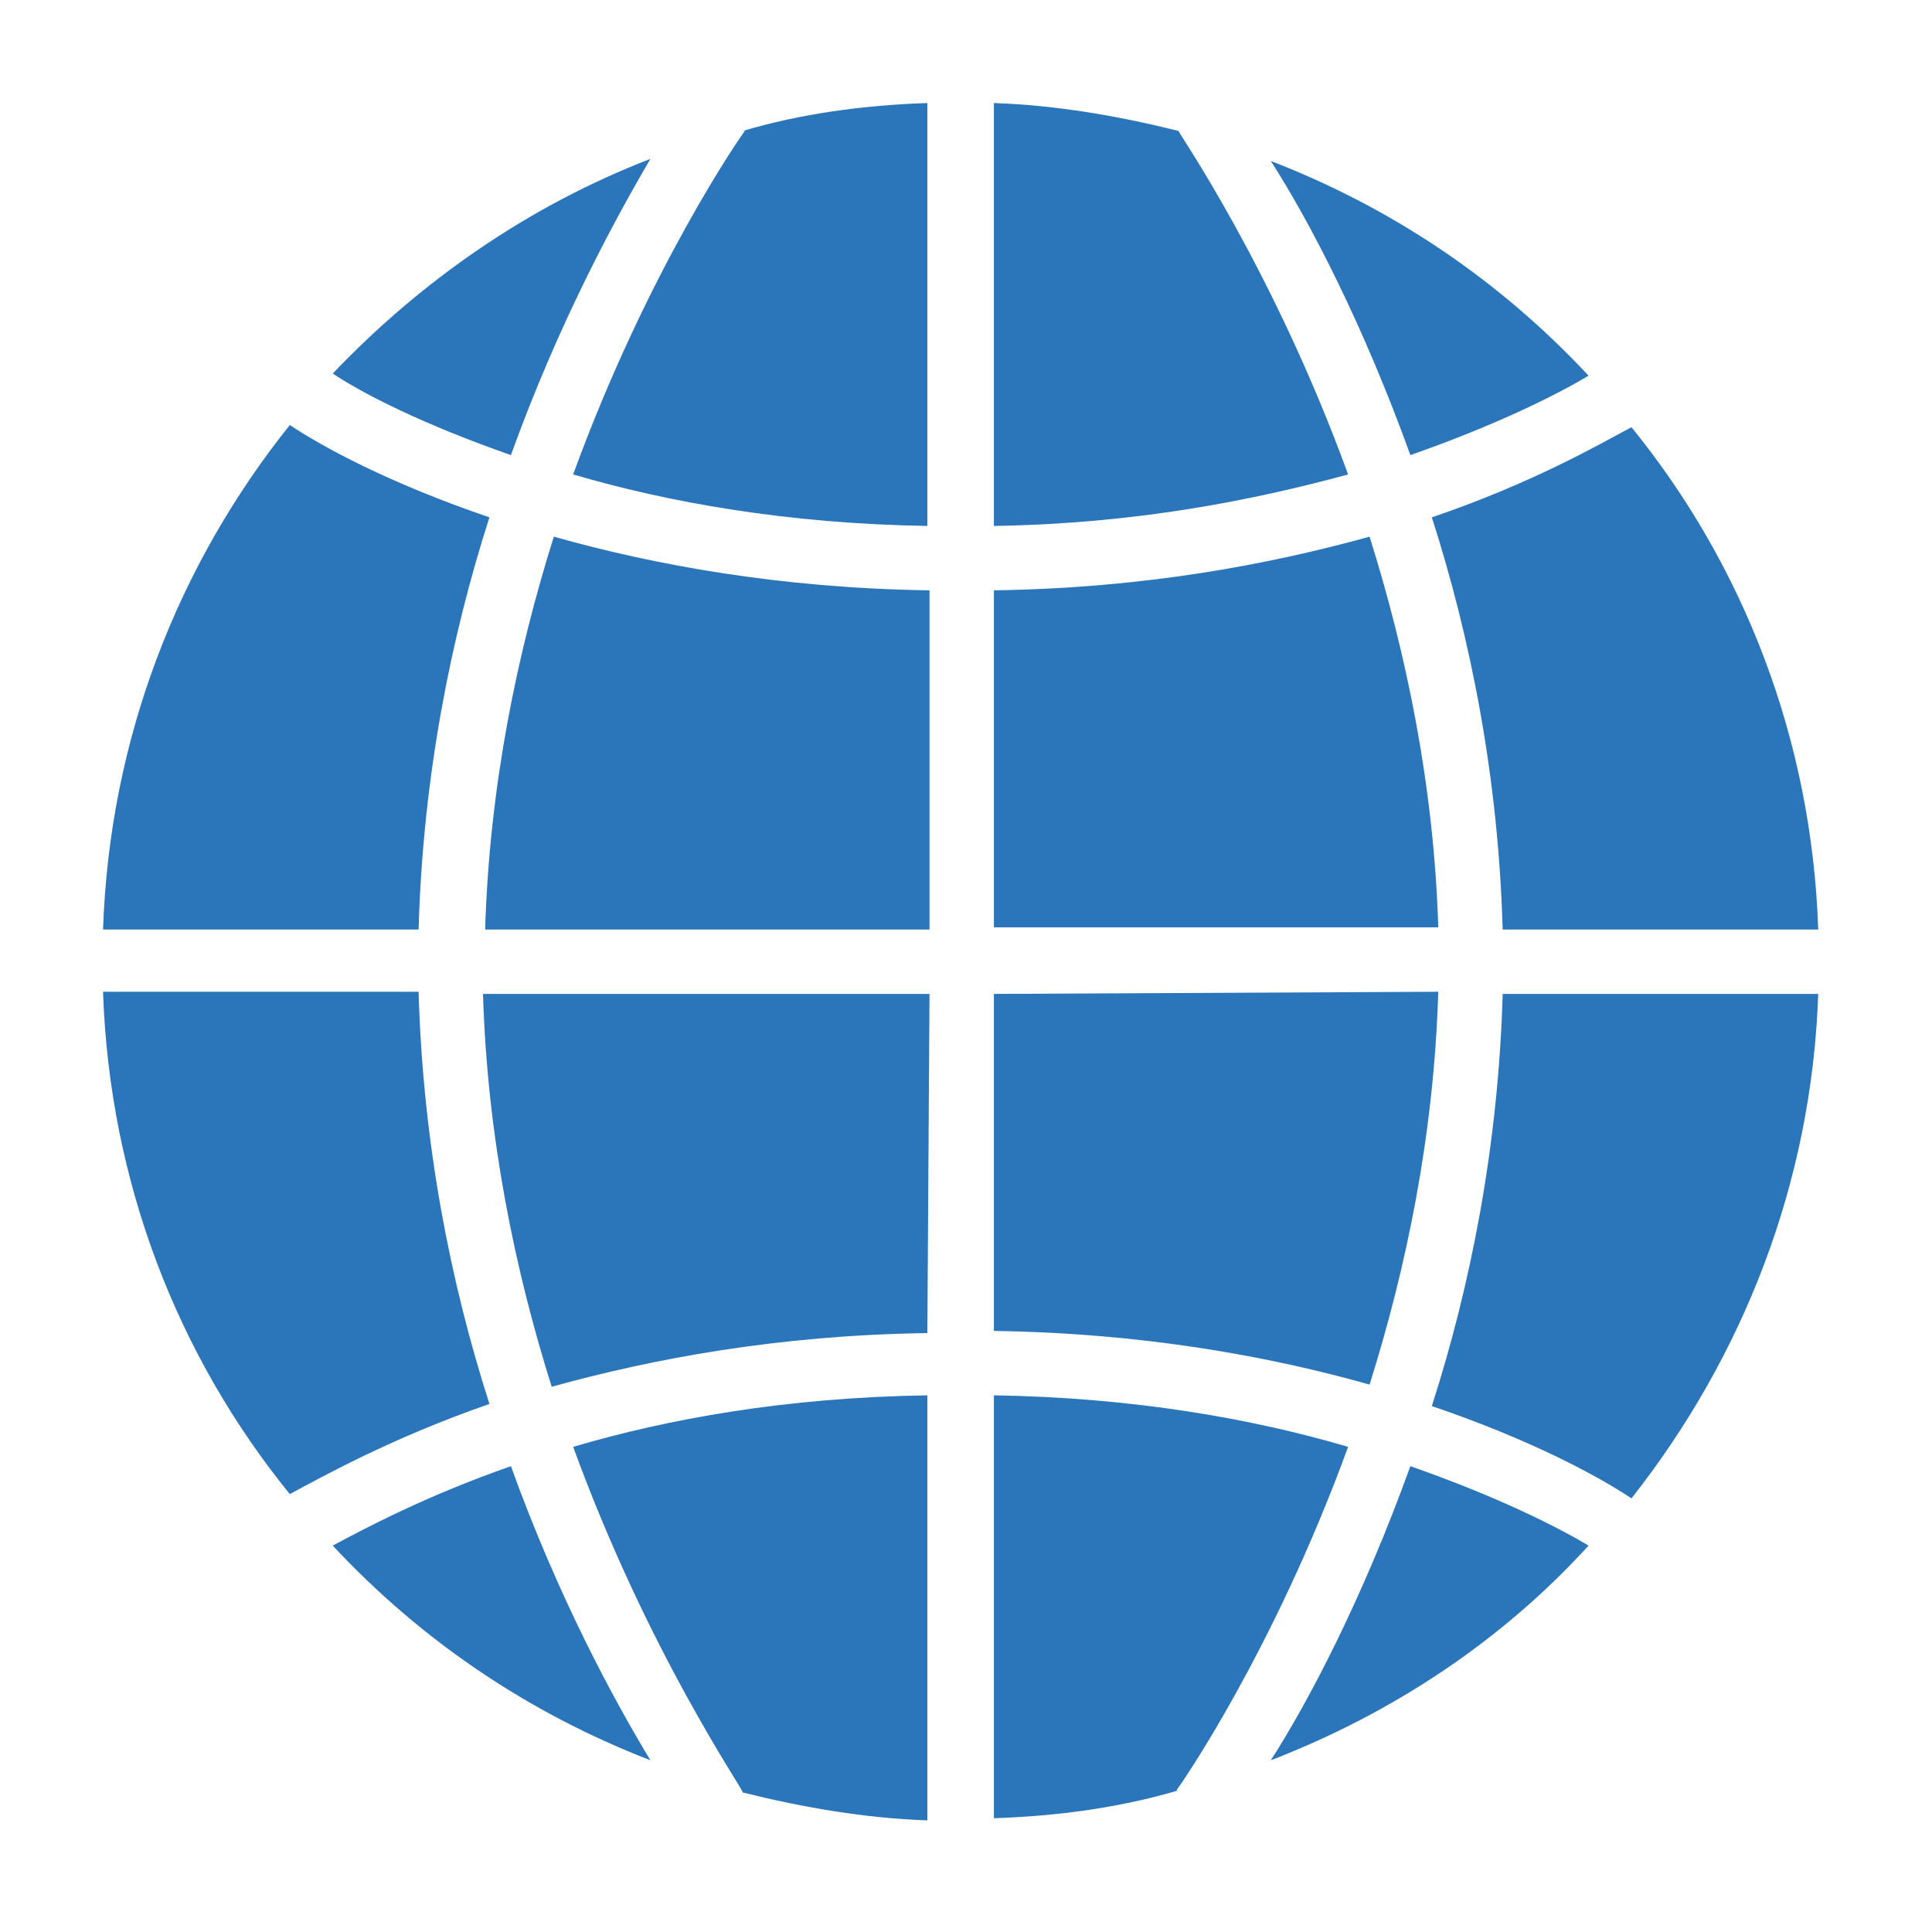
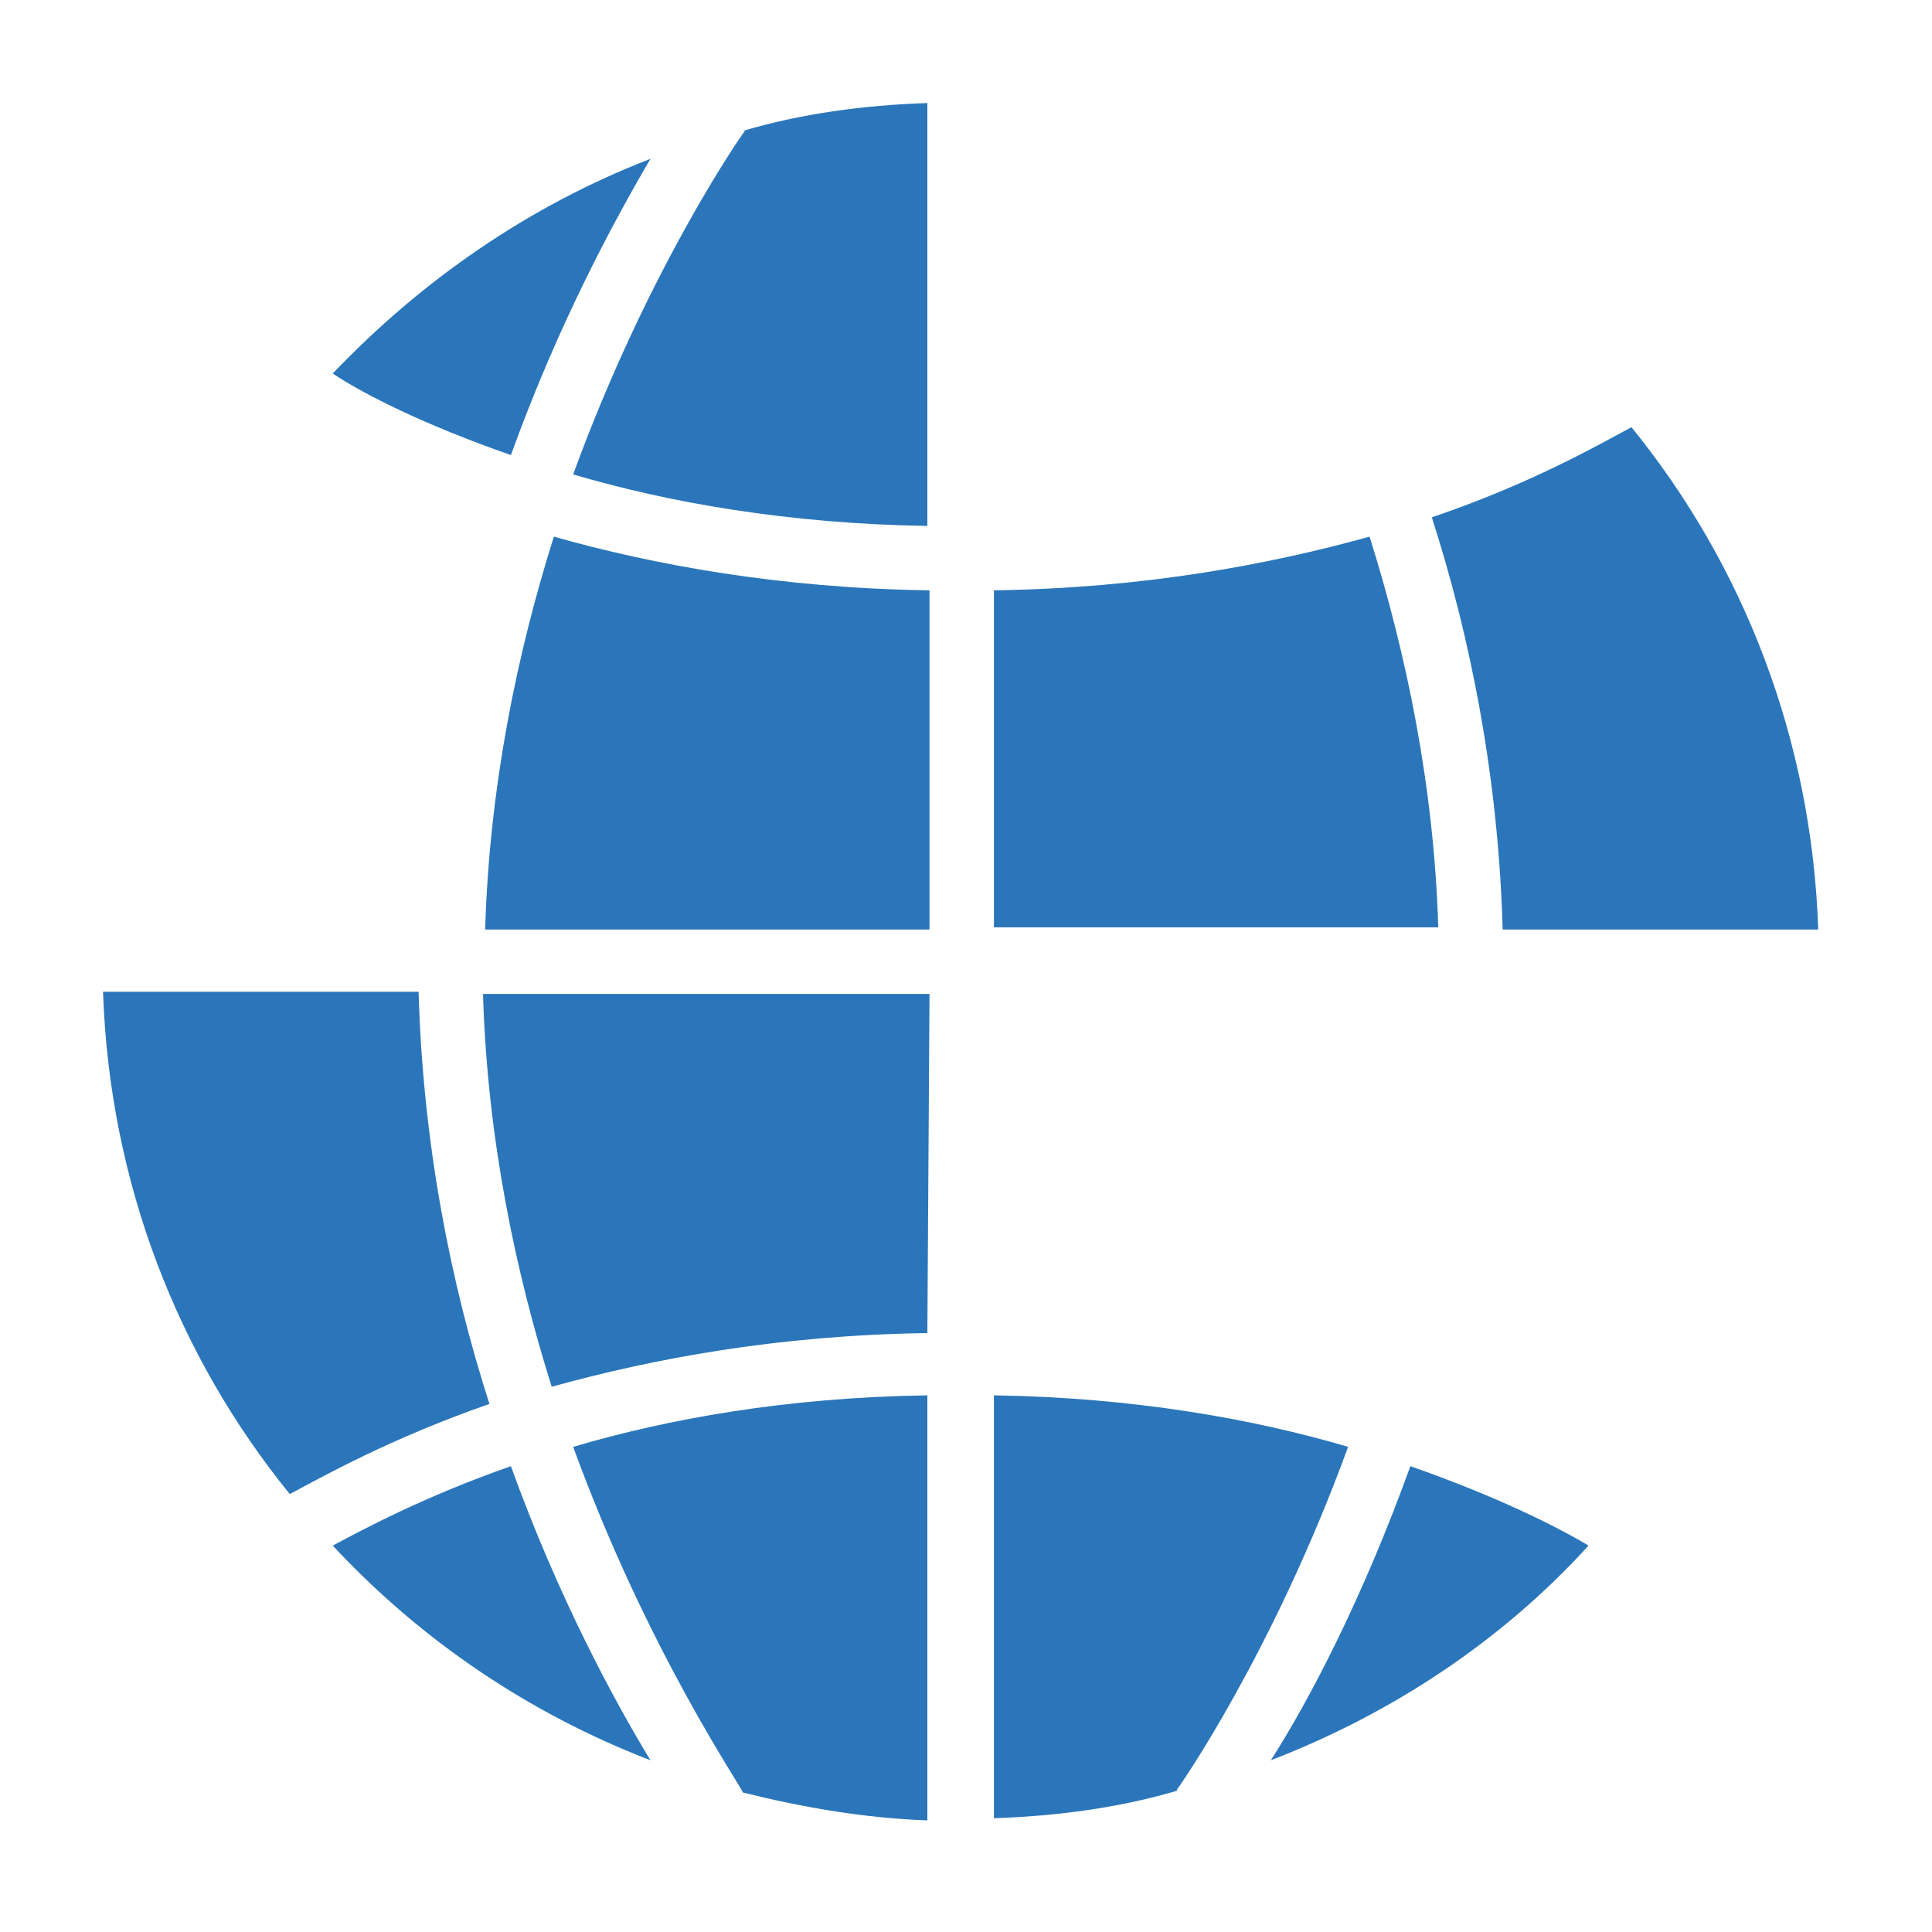
<svg xmlns="http://www.w3.org/2000/svg" version="1.1" id="圖層_1" x="0px" y="0px" viewBox="0 0 90 90" style="enable-background:new 0 0 90 90;" xml:space="preserve">
  <style type="text/css">
	.st0{fill:#2B76BA;}
</style>
  <g>
    <g>
      <path class="st0" d="M22.8,65.4c-1.8-5.6-3.1-12.1-3.3-19.2H4.8c0.3,8.9,3.5,17,8.7,23.4C15,68.8,18.2,67,22.8,65.4z" />
    </g>
    <g>
      <path class="st0" d="M34.6,83.5c2.8,0.7,5.7,1.2,8.6,1.3V65c-6.6,0.1-12.1,1.1-16.5,2.4C30.2,77,34.6,83.3,34.6,83.5L34.6,83.5z" />
    </g>
    <g>
      <path class="st0" d="M43.3,43.3V27.5c-7-0.1-12.9-1.2-17.5-2.5c-1.7,5.4-3,11.6-3.2,18.3H43.3z" />
    </g>
    <g>
      <path class="st0" d="M43.3,46.3H22.5c0.2,6.7,1.5,12.9,3.2,18.3c4.7-1.3,10.5-2.4,17.5-2.5L43.3,46.3L43.3,46.3z" />
    </g>
    <g>
      <path class="st0" d="M63.8,25c-4.7,1.3-10.5,2.4-17.5,2.5v15.7H67C66.8,36.6,65.5,30.4,63.8,25z" />
    </g>
    <g>
-       <path class="st0" d="M54.9,6.1c-2.8-0.7-5.7-1.2-8.6-1.3v19.7c6.6-0.1,12.1-1.2,16.5-2.4C59.3,12.5,54.9,6.2,54.9,6.1L54.9,6.1z" />
+       </g>
+     <g>
+       <path class="st0" d="M34.7,6.1c-0.1,0.1-4.5,6.4-8,16c4.4,1.3,10,2.3,16.5,2.4V4.8c-3,0.1-5.9,0.5-8.6,1.3L34.7,6.1" />
    </g>
    <g>
-       <path class="st0" d="M34.7,6.1c-0.1,0.1-4.5,6.4-8,16c4.4,1.3,10,2.3,16.5,2.4V4.8c-3,0.1-5.9,0.5-8.6,1.3L34.7,6.1z" />
-     </g>
-     <g>
-       <path class="st0" d="M4.8,43.3h14.7c0.2-7.1,1.5-13.6,3.3-19.2c-4.7-1.6-7.8-3.3-9.3-4.3C8.3,26.3,5.1,34.4,4.8,43.3z" />
-     </g>
+       </g>
    <g>
      <path class="st0" d="M23.8,21.2c2.2-6.1,4.8-10.9,6.5-13.8c-5.7,2.2-10.7,5.7-14.8,10C17,18.4,19.8,19.8,23.8,21.2z" />
    </g>
    <g>
      <path class="st0" d="M23.8,68.3c-4,1.4-6.8,2.9-8.3,3.7c4.1,4.4,9.1,7.8,14.8,10C28.6,79.2,26,74.4,23.8,68.3z" />
    </g>
    <g>
      <path class="st0" d="M65.7,68.3C63.5,74.4,61,79.2,59.2,82C64.9,79.8,70,76.4,74,72C72.5,71.1,69.7,69.7,65.7,68.3z" />
    </g>
    <g>
-       <path class="st0" d="M65.7,21.2c4-1.4,6.8-2.8,8.3-3.7c-4.1-4.4-9.1-7.8-14.8-10C61,10.3,63.5,15.1,65.7,21.2z" />
-     </g>
+       </g>
    <g>
-       <path class="st0" d="M84.7,46.3H70c-0.2,7.1-1.5,13.6-3.3,19.2c4.7,1.6,7.8,3.3,9.3,4.3C81.2,63.2,84.4,55.1,84.7,46.3z" />
-     </g>
+       </g>
    <g>
-       <path class="st0" d="M46.3,46.3V62c7,0.1,12.9,1.2,17.5,2.5c1.7-5.4,3-11.6,3.2-18.3L46.3,46.3L46.3,46.3z" />
-     </g>
+       </g>
    <g>
      <path class="st0" d="M54.8,83.4c0.1-0.1,4.5-6.4,8-16c-4.4-1.3-10-2.3-16.5-2.4v19.7c3-0.1,5.9-0.5,8.6-1.3L54.8,83.4z" />
    </g>
    <g>
      <path class="st0" d="M66.7,24.1c1.8,5.6,3.1,12.1,3.3,19.2h14.7c-0.3-8.9-3.5-17-8.7-23.4C74.5,20.7,71.4,22.5,66.7,24.1z" />
    </g>
  </g>
</svg>